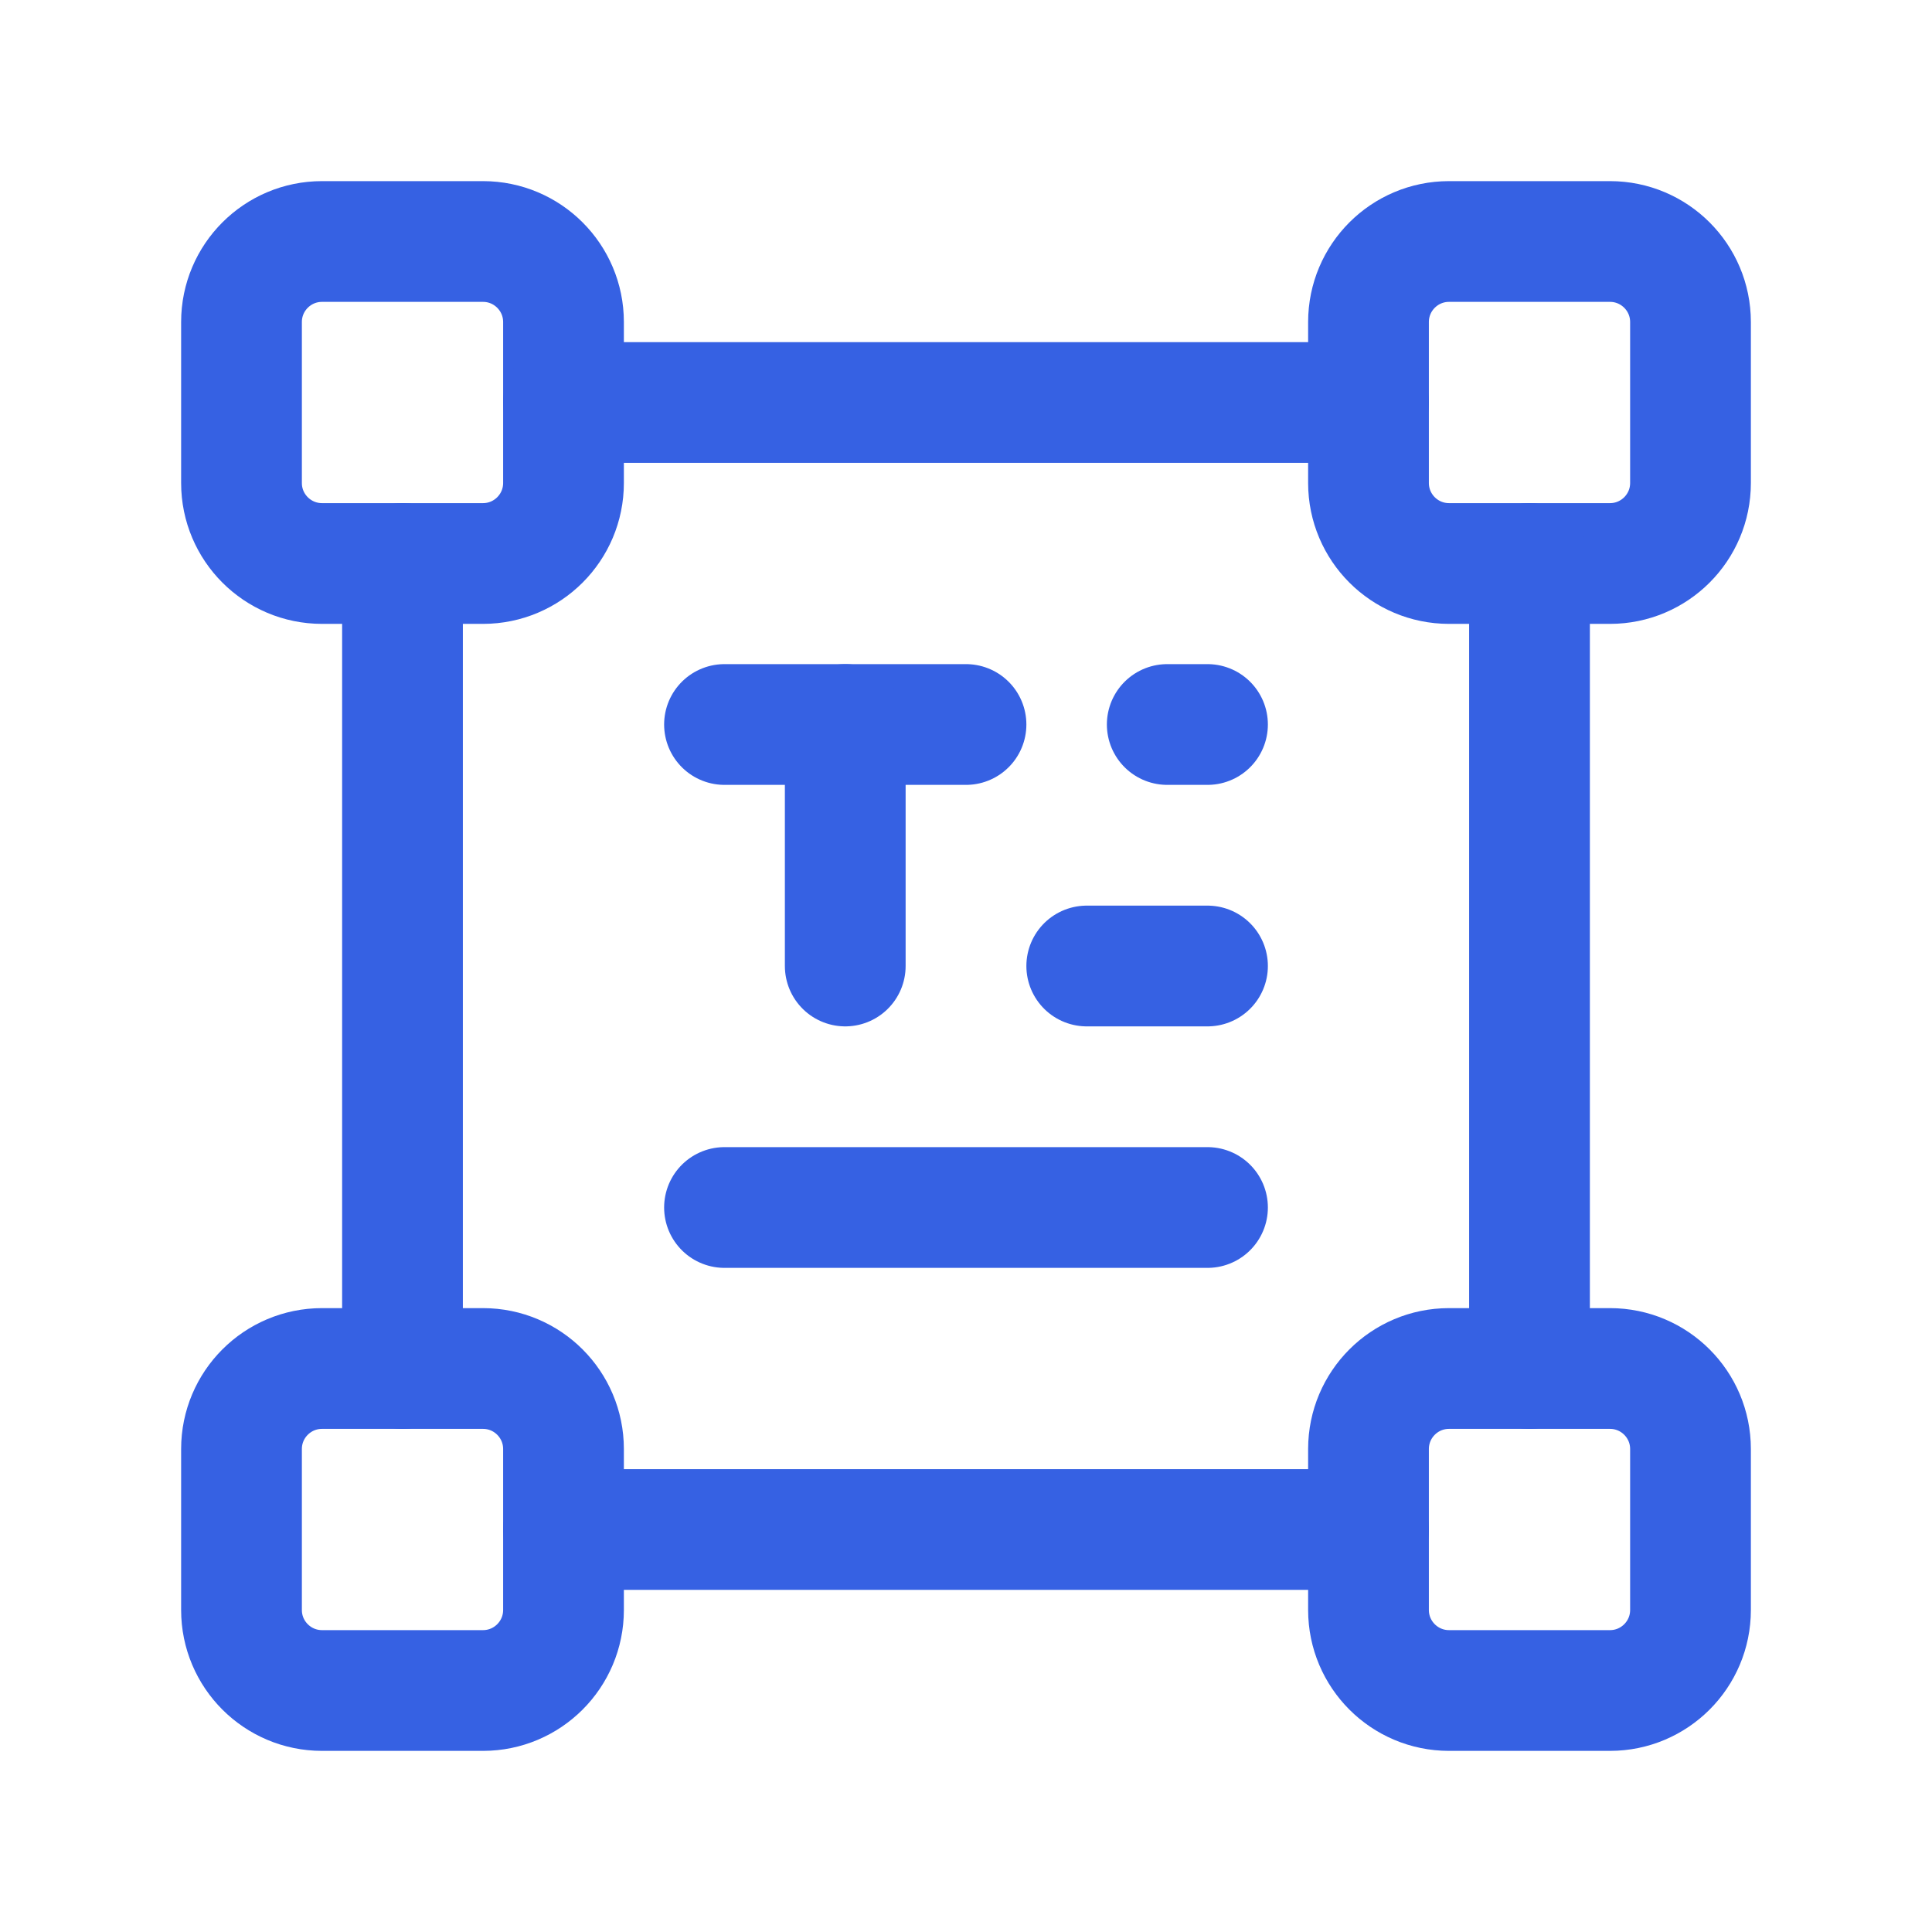
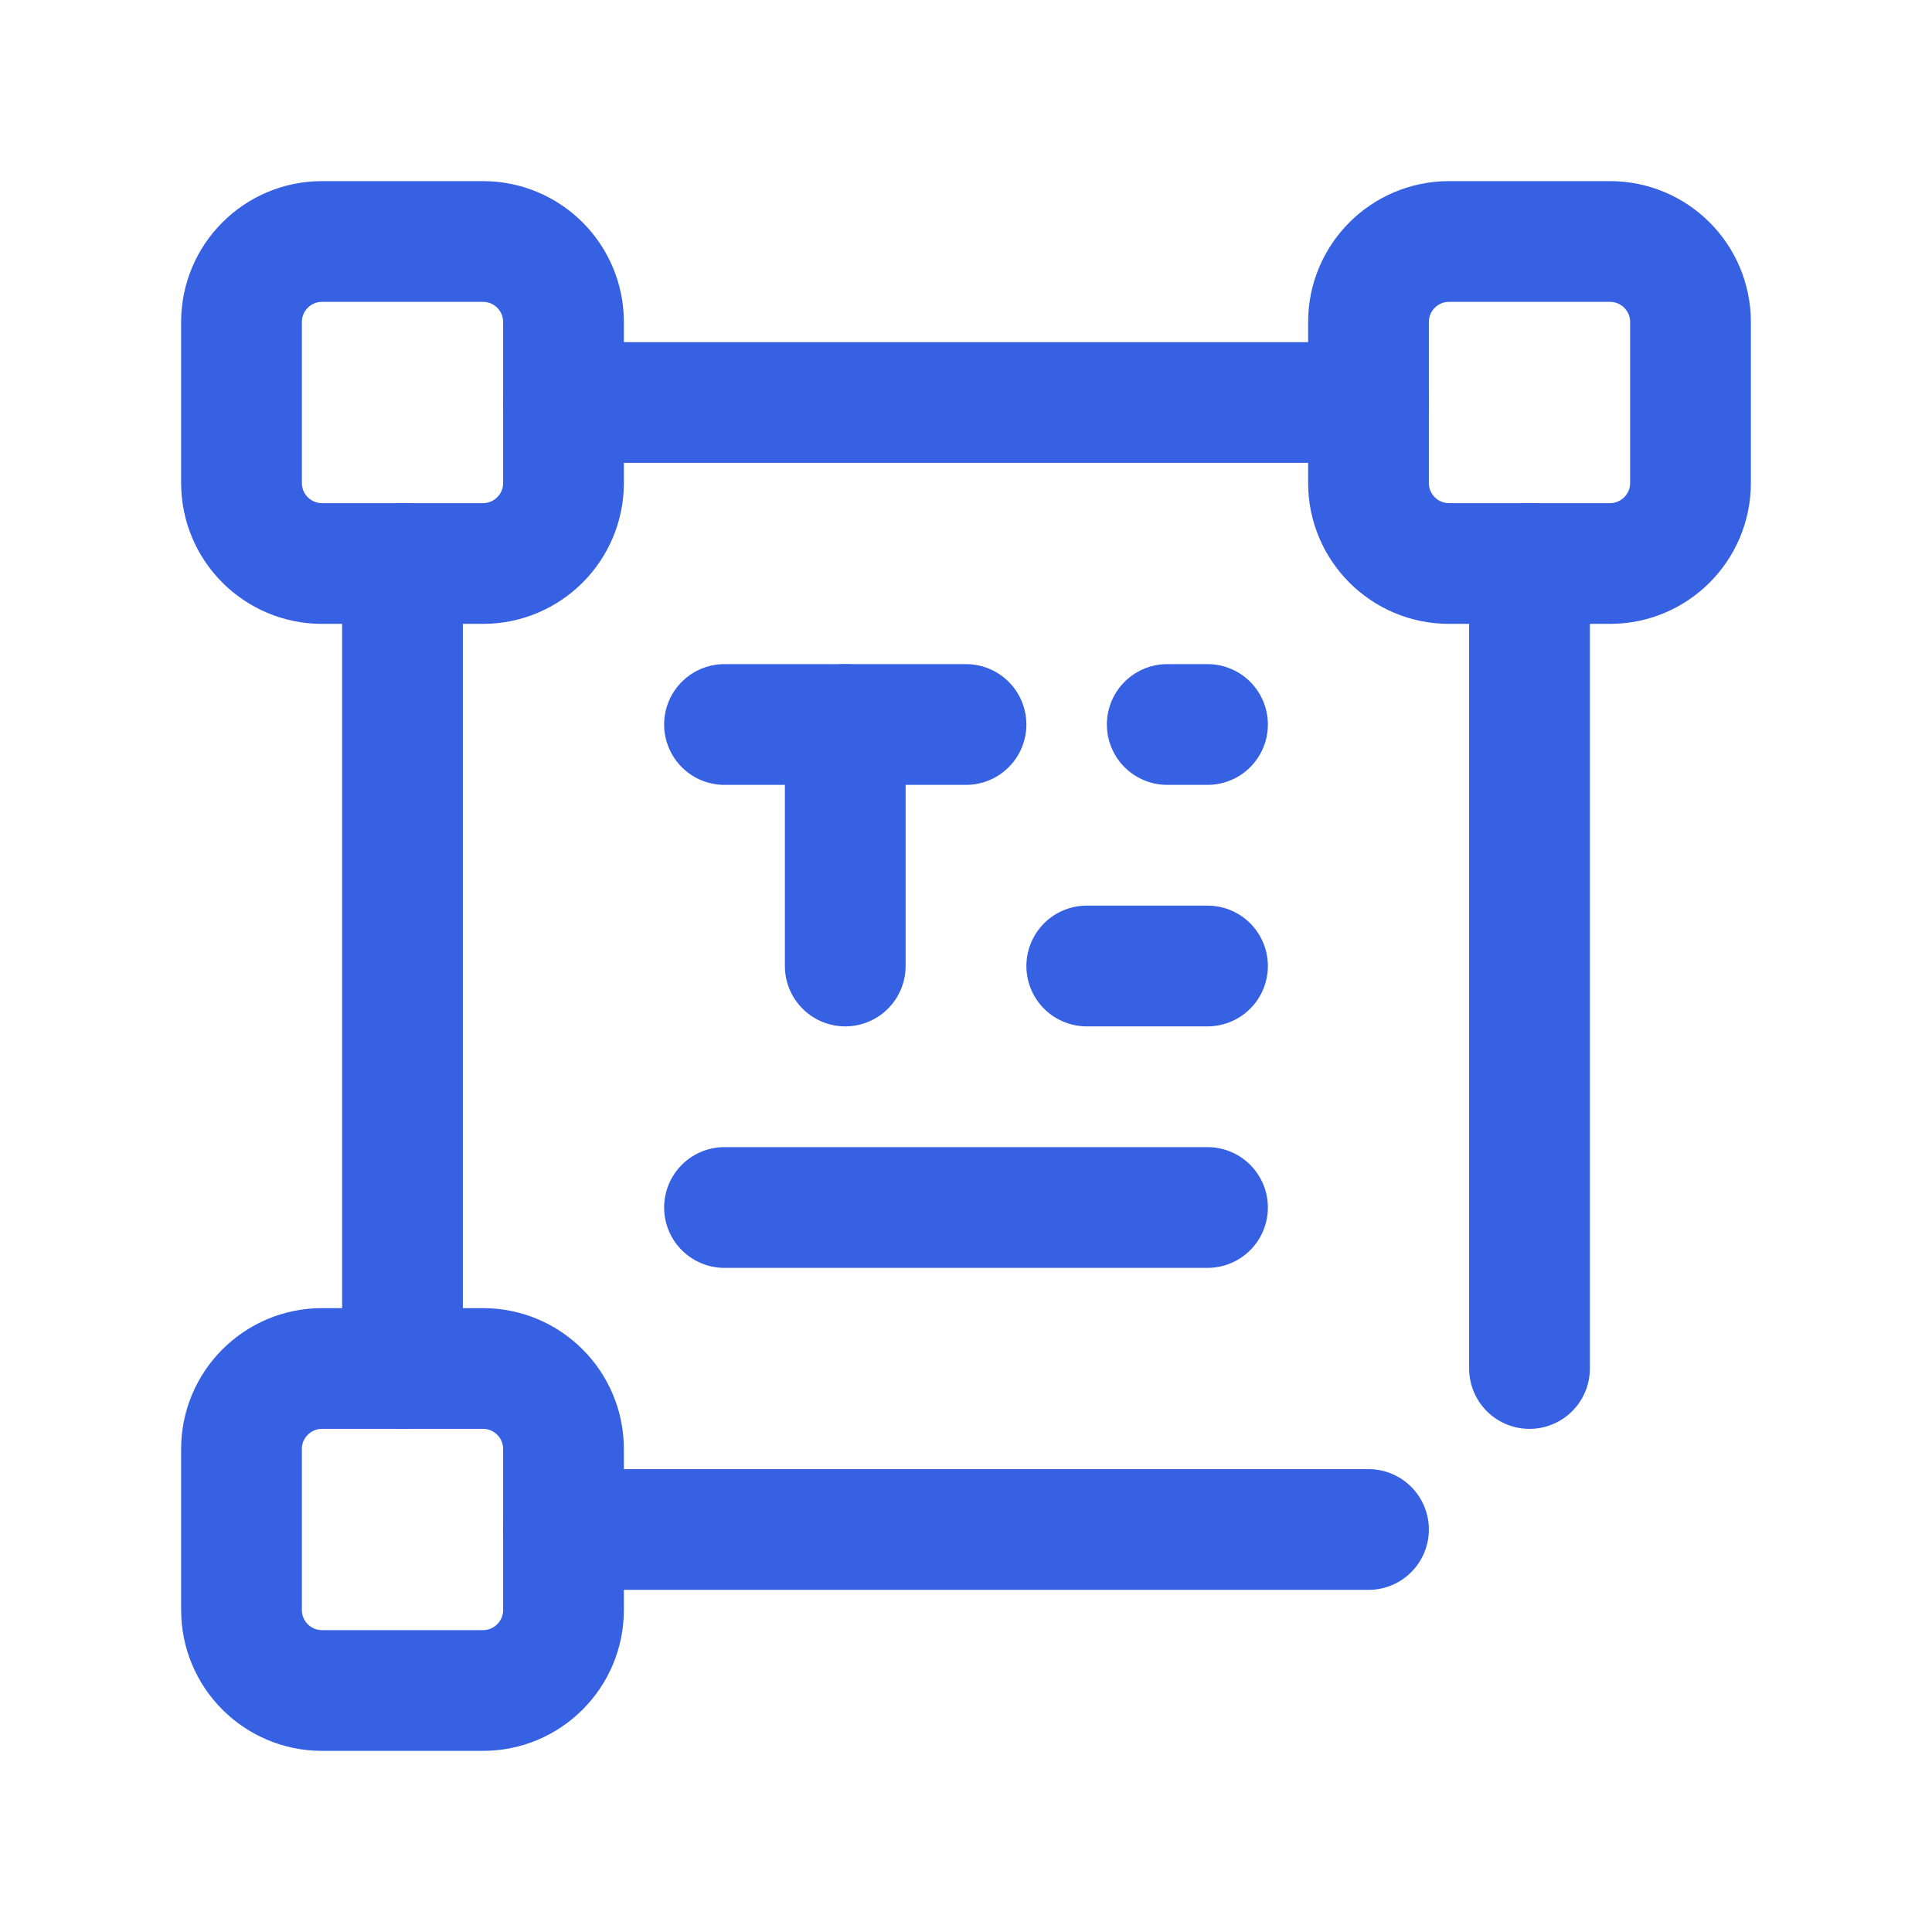
<svg xmlns="http://www.w3.org/2000/svg" width="24" height="24" viewBox="0 0 24 24" fill="none">
  <path fill-rule="evenodd" clip-rule="evenodd" d="M20 7H18C17.448 7 17 6.552 17 6V4C17 3.448 17.448 3 18 3H20C20.552 3 21 3.448 21 4V6C21 6.552 20.552 7 20 7V7Z" stroke="#3661E3" stroke-width="1.5" stroke-linecap="round" stroke-linejoin="round" />
  <path d="M19 7V17" stroke="#3661E3" stroke-width="1.5" stroke-linecap="round" stroke-linejoin="round" />
-   <path fill-rule="evenodd" clip-rule="evenodd" d="M17 20V18C17 17.448 17.448 17 18 17H20C20.552 17 21 17.448 21 18V20C21 20.552 20.552 21 20 21H18C17.448 21 17 20.552 17 20H17Z" stroke="#3661E3" stroke-width="1.5" stroke-linecap="round" stroke-linejoin="round" />
  <path fill-rule="evenodd" clip-rule="evenodd" d="M7 4V6C7 6.552 6.552 7 6 7H4C3.448 7 3 6.552 3 6V4C3 3.448 3.448 3 4 3H6C6.552 3 7 3.448 7 4V4Z" stroke="#3661E3" stroke-width="1.5" stroke-linecap="round" stroke-linejoin="round" />
  <path d="M7 5H17" stroke="#3661E3" stroke-width="1.5" stroke-linecap="round" stroke-linejoin="round" />
  <path d="M13.5 12H15" stroke="#3661E3" stroke-width="1.5" stroke-linecap="round" stroke-linejoin="round" />
  <path d="M14.5 9H15" stroke="#3661E3" stroke-width="1.5" stroke-linecap="round" stroke-linejoin="round" />
  <path d="M9 15H15" stroke="#3661E3" stroke-width="1.5" stroke-linecap="round" stroke-linejoin="round" />
  <path d="M9 9H12" stroke="#3661E3" stroke-width="1.5" stroke-linecap="round" stroke-linejoin="round" />
  <path d="M10.5 9V12" stroke="#3661E3" stroke-width="1.5" stroke-linecap="round" stroke-linejoin="round" />
  <path d="M5 7V17" stroke="#3661E3" stroke-width="1.5" stroke-linecap="round" stroke-linejoin="round" />
  <path fill-rule="evenodd" clip-rule="evenodd" d="M3 20V18C3 17.448 3.448 17 4 17H6C6.552 17 7 17.448 7 18V20C7 20.552 6.552 21 6 21H4C3.448 21 3 20.552 3 20Z" stroke="#3661E3" stroke-width="1.5" stroke-linecap="round" stroke-linejoin="round" />
  <path d="M7 19H17" stroke="#3661E3" stroke-width="1.5" stroke-linecap="round" stroke-linejoin="round" />
</svg>